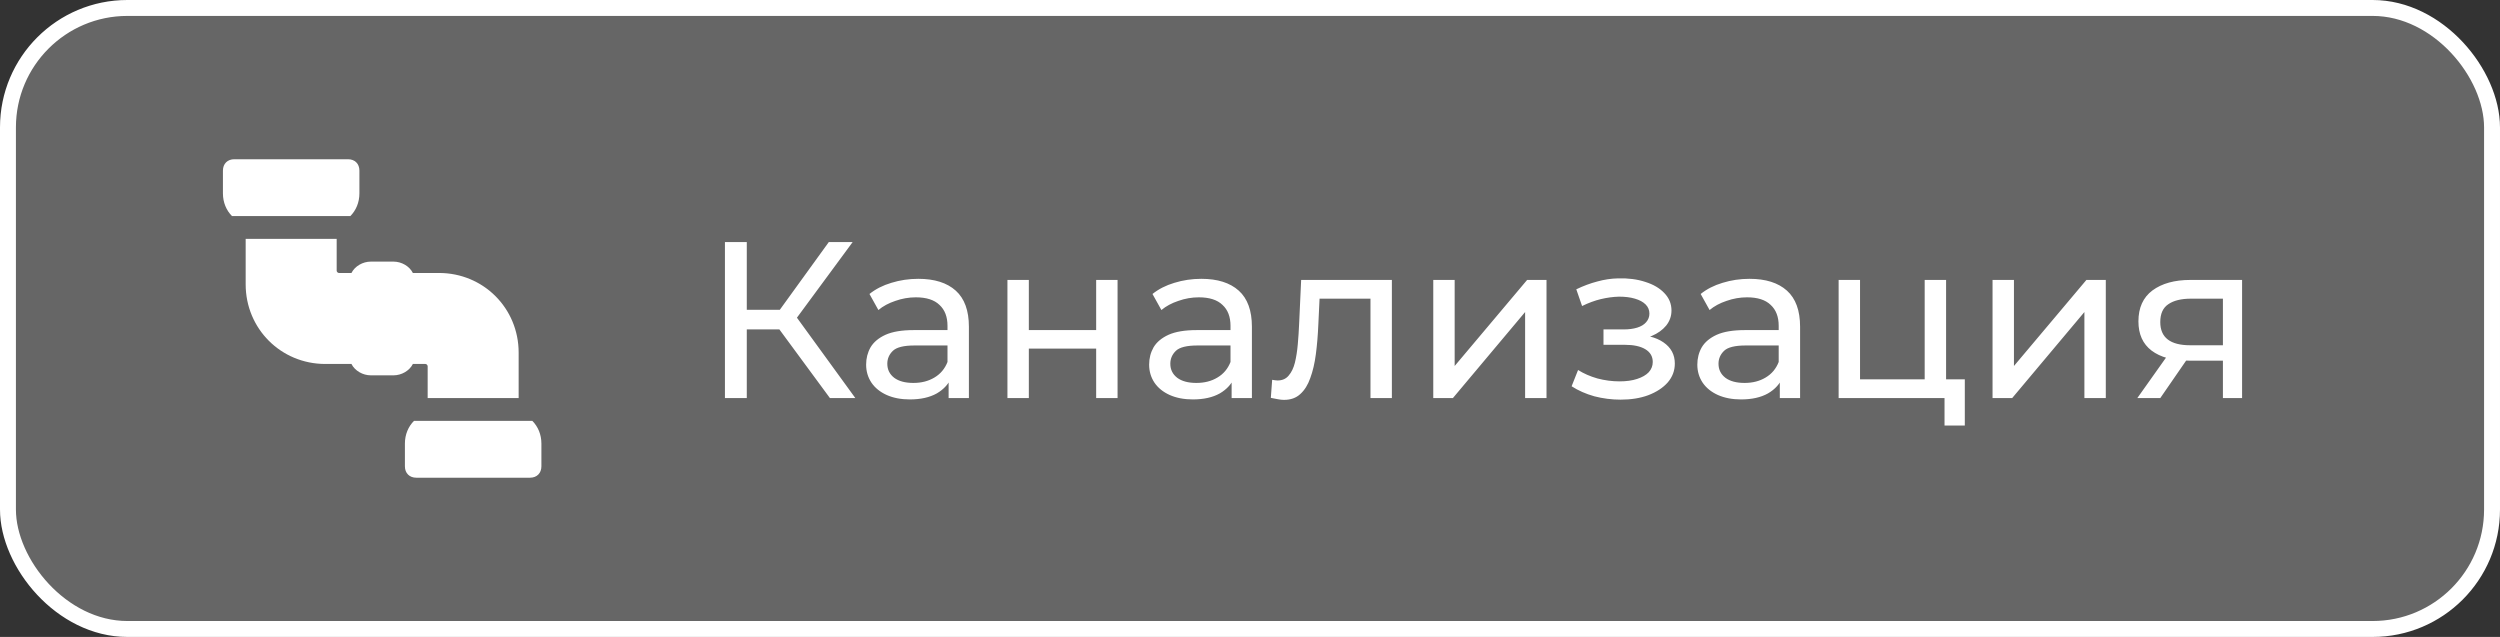
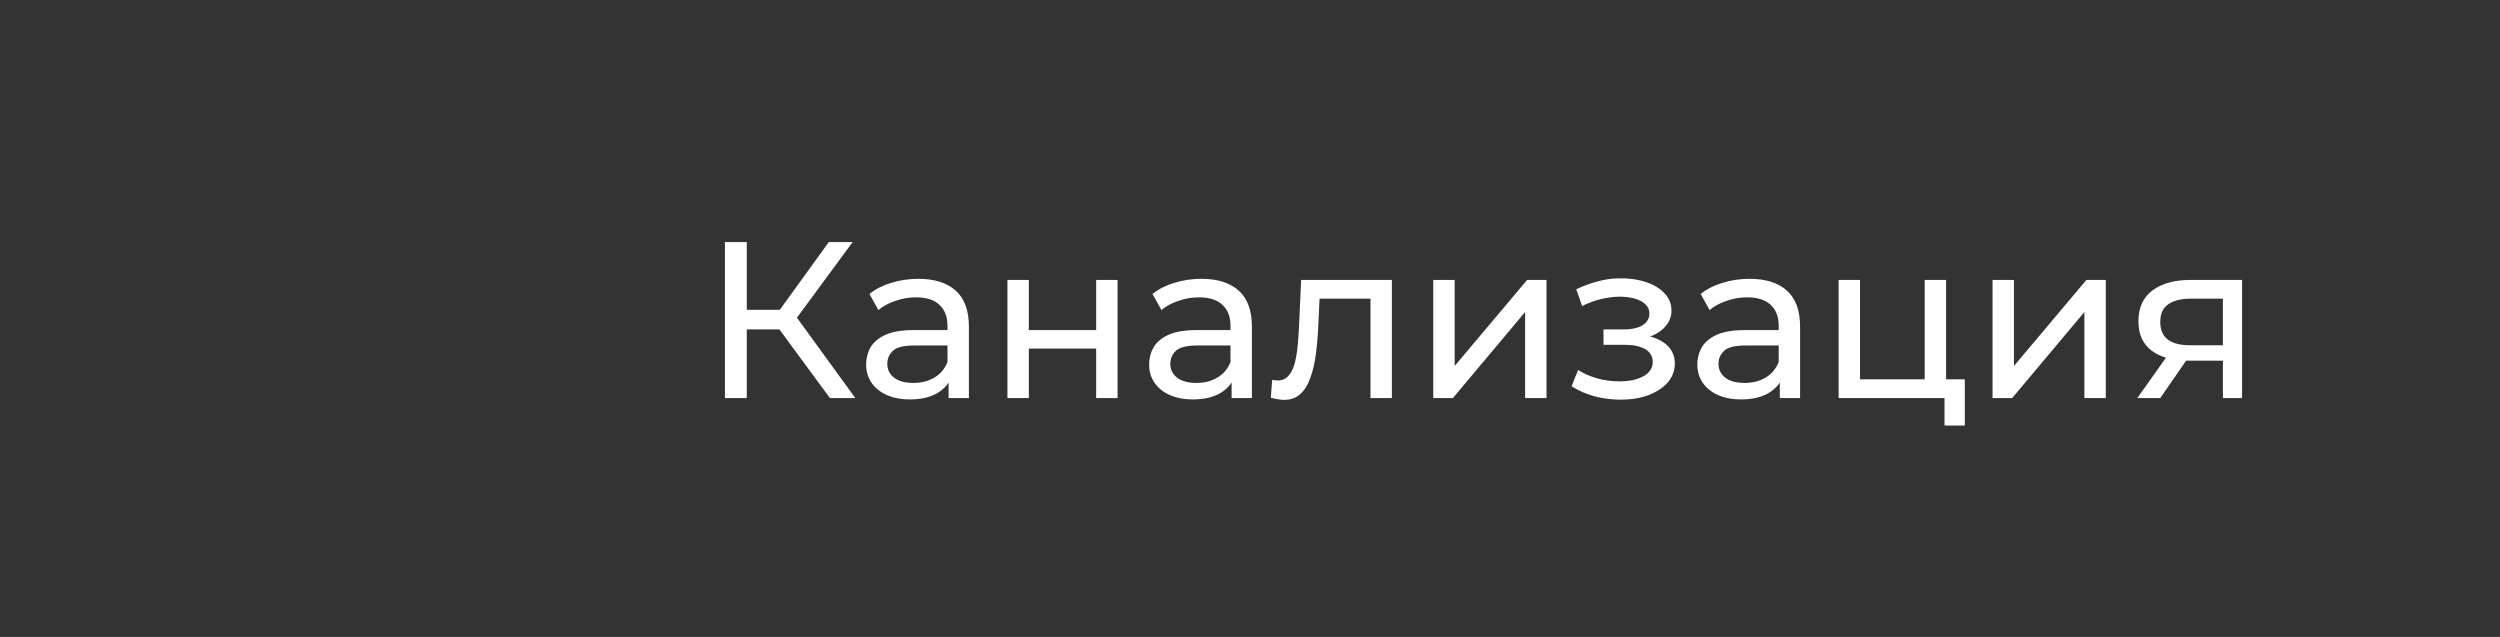
<svg xmlns="http://www.w3.org/2000/svg" width="157" height="40" viewBox="0 0 157 40" fill="none">
  <rect x="0" y="0" width="157" height="40" fill="#333333" stroke="none" />
-   <rect data-figma-bg-blur-radius="15" x="0.5" y="0.5" width="156" height="39" rx="7.5" fill="white" fill-opacity="0.25" stroke="white" />
-   <path d="M26 26.429C25.643 26.786 25.428 27.286 25.428 27.857V29.286C25.428 29.714 25.714 30 26.143 30H33.286C33.714 30 34 29.714 34 29.286V27.857C34 27.286 33.786 26.786 33.428 26.429H26Z" fill="white" />
-   <path d="M22 13.571C22.357 13.214 22.571 12.714 22.571 12.143V10.714C22.571 10.286 22.286 10 21.857 10H14.714C14.286 10 14 10.286 14 10.714V12.143C14 12.714 14.214 13.214 14.571 13.571H22Z" fill="white" />
-   <path d="M25.928 22.857H26.714C26.786 22.857 26.857 22.929 26.857 23V25H32.571V22.143C32.571 19.357 30.357 17.143 27.571 17.143H25.928C25.714 16.714 25.214 16.429 24.714 16.429H23.286C22.786 16.429 22.286 16.714 22.071 17.143H21.286C21.214 17.143 21.143 17.071 21.143 17V15H15.428V17.857C15.428 20.643 17.643 22.857 20.428 22.857H22.071C22.286 23.286 22.786 23.571 23.286 23.571H24.714C25.214 23.571 25.714 23.286 25.928 22.857Z" fill="white" />
  <path d="M52.12 25L48.564 20.17L49.698 19.47L53.716 25H52.12ZM45.526 25V15.2H46.898V25H45.526ZM46.478 20.688V19.456H49.656V20.688H46.478ZM49.824 20.254L48.536 20.058L52.05 15.2H53.548L49.824 20.254ZM59.573 25V23.432L59.503 23.138V20.464C59.503 19.895 59.335 19.456 58.999 19.148C58.672 18.831 58.177 18.672 57.515 18.672C57.076 18.672 56.647 18.747 56.227 18.896C55.807 19.036 55.452 19.227 55.163 19.47L54.603 18.462C54.985 18.154 55.443 17.921 55.975 17.762C56.516 17.594 57.081 17.51 57.669 17.51C58.686 17.51 59.47 17.757 60.021 18.252C60.571 18.747 60.847 19.503 60.847 20.52V25H59.573ZM57.137 25.084C56.586 25.084 56.101 24.991 55.681 24.804C55.27 24.617 54.953 24.361 54.729 24.034C54.505 23.698 54.393 23.32 54.393 22.9C54.393 22.499 54.486 22.135 54.673 21.808C54.869 21.481 55.181 21.22 55.611 21.024C56.049 20.828 56.637 20.73 57.375 20.73H59.727V21.696H57.431C56.759 21.696 56.306 21.808 56.073 22.032C55.839 22.256 55.723 22.527 55.723 22.844C55.723 23.208 55.867 23.502 56.157 23.726C56.446 23.941 56.847 24.048 57.361 24.048C57.865 24.048 58.303 23.936 58.677 23.712C59.059 23.488 59.335 23.161 59.503 22.732L59.769 23.656C59.591 24.095 59.279 24.445 58.831 24.706C58.383 24.958 57.818 25.084 57.137 25.084ZM63.267 25V17.58H64.611V20.73H68.839V17.58H70.183V25H68.839V21.892H64.611V25H63.267ZM77.346 25V23.432L77.276 23.138V20.464C77.276 19.895 77.108 19.456 76.772 19.148C76.445 18.831 75.951 18.672 75.288 18.672C74.85 18.672 74.42 18.747 74 18.896C73.58 19.036 73.225 19.227 72.936 19.47L72.376 18.462C72.759 18.154 73.216 17.921 73.748 17.762C74.29 17.594 74.854 17.51 75.442 17.51C76.46 17.51 77.243 17.757 77.794 18.252C78.345 18.747 78.62 19.503 78.62 20.52V25H77.346ZM74.91 25.084C74.359 25.084 73.874 24.991 73.454 24.804C73.043 24.617 72.726 24.361 72.502 24.034C72.278 23.698 72.166 23.32 72.166 22.9C72.166 22.499 72.26 22.135 72.446 21.808C72.642 21.481 72.955 21.22 73.384 21.024C73.823 20.828 74.411 20.73 75.148 20.73H77.5V21.696H75.204C74.532 21.696 74.079 21.808 73.846 22.032C73.613 22.256 73.496 22.527 73.496 22.844C73.496 23.208 73.641 23.502 73.93 23.726C74.219 23.941 74.621 24.048 75.134 24.048C75.638 24.048 76.077 23.936 76.45 23.712C76.833 23.488 77.108 23.161 77.276 22.732L77.542 23.656C77.365 24.095 77.052 24.445 76.604 24.706C76.156 24.958 75.591 25.084 74.91 25.084ZM79.808 24.986L79.892 23.852C79.958 23.861 80.018 23.871 80.074 23.88C80.13 23.889 80.182 23.894 80.228 23.894C80.527 23.894 80.76 23.791 80.928 23.586C81.106 23.381 81.236 23.11 81.32 22.774C81.404 22.429 81.465 22.041 81.502 21.612C81.54 21.183 81.568 20.753 81.586 20.324L81.712 17.58H87.41V25H86.066V18.364L86.388 18.756H82.58L82.888 18.35L82.79 20.408C82.762 21.061 82.711 21.673 82.636 22.242C82.562 22.811 82.445 23.311 82.286 23.74C82.137 24.169 81.927 24.505 81.656 24.748C81.395 24.991 81.054 25.112 80.634 25.112C80.513 25.112 80.382 25.098 80.242 25.07C80.112 25.051 79.967 25.023 79.808 24.986ZM90.009 25V17.58H91.353V22.984L95.903 17.58H97.121V25H95.777V19.596L91.241 25H90.009ZM101.777 25.098C101.217 25.098 100.666 25.028 100.125 24.888C99.593 24.739 99.117 24.529 98.697 24.258L99.103 23.236C99.457 23.46 99.863 23.637 100.321 23.768C100.778 23.889 101.24 23.95 101.707 23.95C102.136 23.95 102.505 23.899 102.813 23.796C103.13 23.693 103.373 23.553 103.541 23.376C103.709 23.189 103.793 22.975 103.793 22.732C103.793 22.387 103.639 22.121 103.331 21.934C103.023 21.747 102.593 21.654 102.043 21.654H100.699V20.688H101.959C102.285 20.688 102.57 20.651 102.813 20.576C103.055 20.501 103.242 20.389 103.373 20.24C103.513 20.081 103.583 19.899 103.583 19.694C103.583 19.47 103.503 19.279 103.345 19.12C103.186 18.961 102.962 18.84 102.673 18.756C102.393 18.672 102.061 18.63 101.679 18.63C101.305 18.639 100.923 18.691 100.531 18.784C100.148 18.877 99.756 19.022 99.355 19.218L98.991 18.168C99.439 17.953 99.877 17.79 100.307 17.678C100.745 17.557 101.179 17.491 101.609 17.482C102.253 17.463 102.827 17.538 103.331 17.706C103.835 17.865 104.231 18.098 104.521 18.406C104.819 18.714 104.969 19.078 104.969 19.498C104.969 19.853 104.857 20.17 104.633 20.45C104.409 20.721 104.11 20.935 103.737 21.094C103.363 21.253 102.934 21.332 102.449 21.332L102.505 21.01C103.335 21.01 103.989 21.173 104.465 21.5C104.941 21.827 105.179 22.27 105.179 22.83C105.179 23.278 105.029 23.675 104.731 24.02C104.432 24.356 104.026 24.622 103.513 24.818C103.009 25.005 102.43 25.098 101.777 25.098ZM111.772 25V23.432L111.702 23.138V20.464C111.702 19.895 111.534 19.456 111.198 19.148C110.871 18.831 110.377 18.672 109.714 18.672C109.275 18.672 108.846 18.747 108.426 18.896C108.006 19.036 107.651 19.227 107.362 19.47L106.802 18.462C107.185 18.154 107.642 17.921 108.174 17.762C108.715 17.594 109.28 17.51 109.868 17.51C110.885 17.51 111.669 17.757 112.22 18.252C112.771 18.747 113.046 19.503 113.046 20.52V25H111.772ZM109.336 25.084C108.785 25.084 108.3 24.991 107.88 24.804C107.469 24.617 107.152 24.361 106.928 24.034C106.704 23.698 106.592 23.32 106.592 22.9C106.592 22.499 106.685 22.135 106.872 21.808C107.068 21.481 107.381 21.22 107.81 21.024C108.249 20.828 108.837 20.73 109.574 20.73H111.926V21.696H109.63C108.958 21.696 108.505 21.808 108.272 22.032C108.039 22.256 107.922 22.527 107.922 22.844C107.922 23.208 108.067 23.502 108.356 23.726C108.645 23.941 109.047 24.048 109.56 24.048C110.064 24.048 110.503 23.936 110.876 23.712C111.259 23.488 111.534 23.161 111.702 22.732L111.968 23.656C111.791 24.095 111.478 24.445 111.03 24.706C110.582 24.958 110.017 25.084 109.336 25.084ZM115.466 25V17.58H116.81V23.824H120.87V17.58H122.214V25H115.466ZM122.116 26.722V24.93L122.452 25H120.87V23.824H123.39V26.722H122.116ZM125.132 25V17.58H126.476V22.984L131.026 17.58H132.244V25H130.9V19.596L126.364 25H125.132ZM139.599 25V22.396L139.809 22.648H137.443C136.453 22.648 135.679 22.438 135.119 22.018C134.568 21.598 134.293 20.987 134.293 20.184C134.293 19.325 134.587 18.677 135.175 18.238C135.772 17.799 136.565 17.58 137.555 17.58H140.803V25H139.599ZM134.223 25L136.239 22.158H137.625L135.665 25H134.223ZM139.599 21.976V18.378L139.809 18.756H137.597C136.981 18.756 136.505 18.873 136.169 19.106C135.833 19.33 135.665 19.703 135.665 20.226C135.665 21.197 136.29 21.682 137.541 21.682H139.809L139.599 21.976Z" fill="white" />
  <defs>
    <clipPath id="bgblur_0_65_30_clip_path" transform="translate(15 15)">
      <rect x="0.5" y="0.5" width="156" height="39" rx="7.5" />
    </clipPath>
  </defs>
</svg>